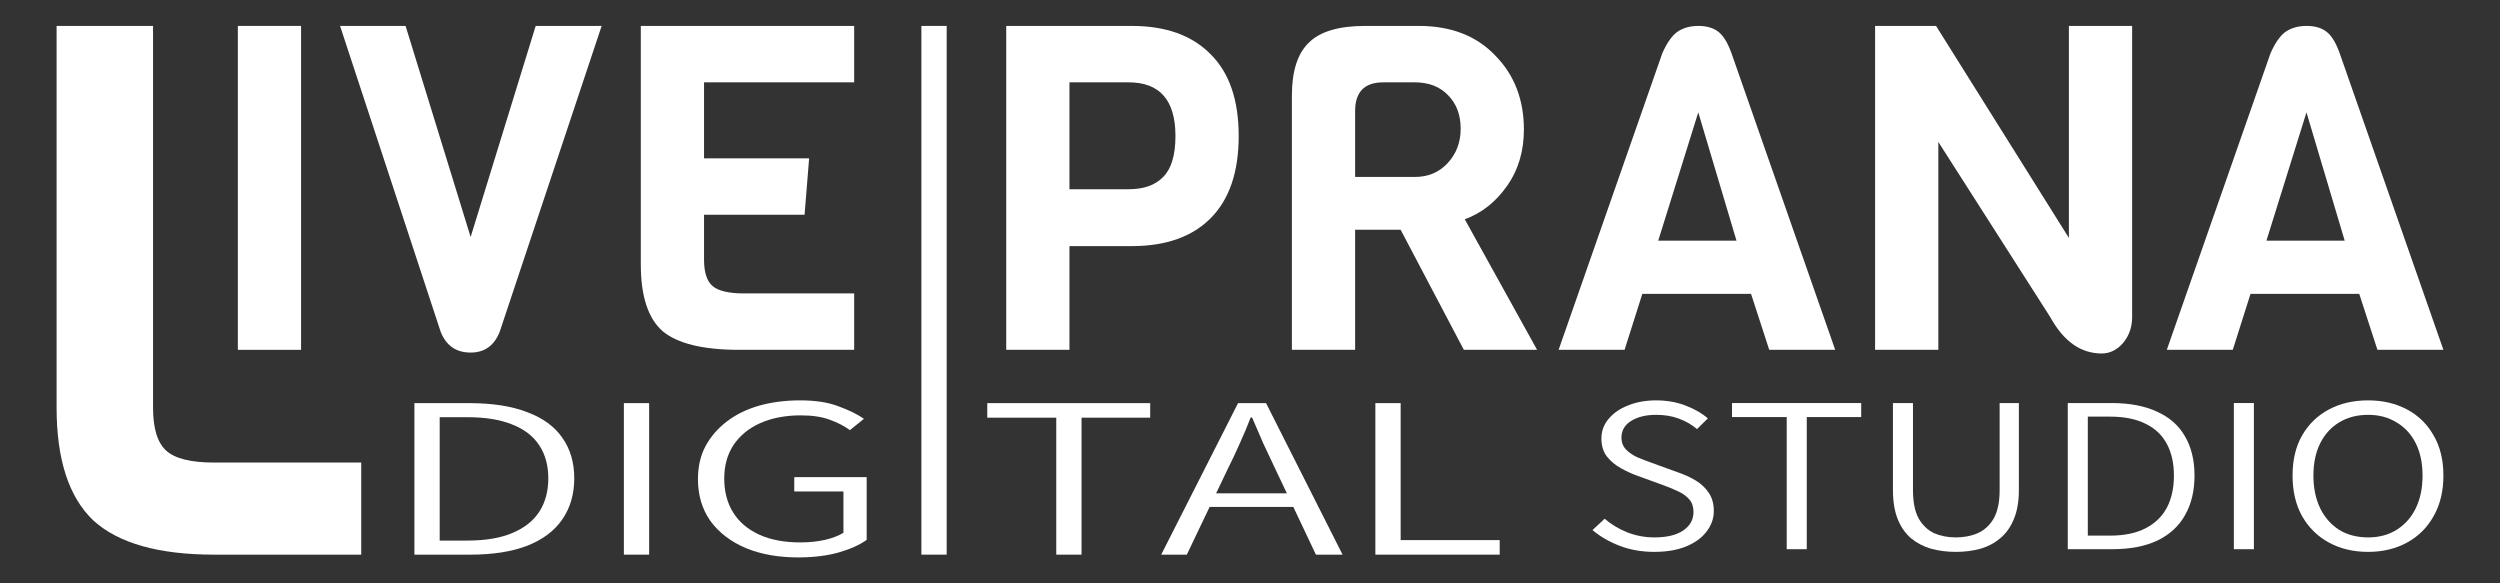
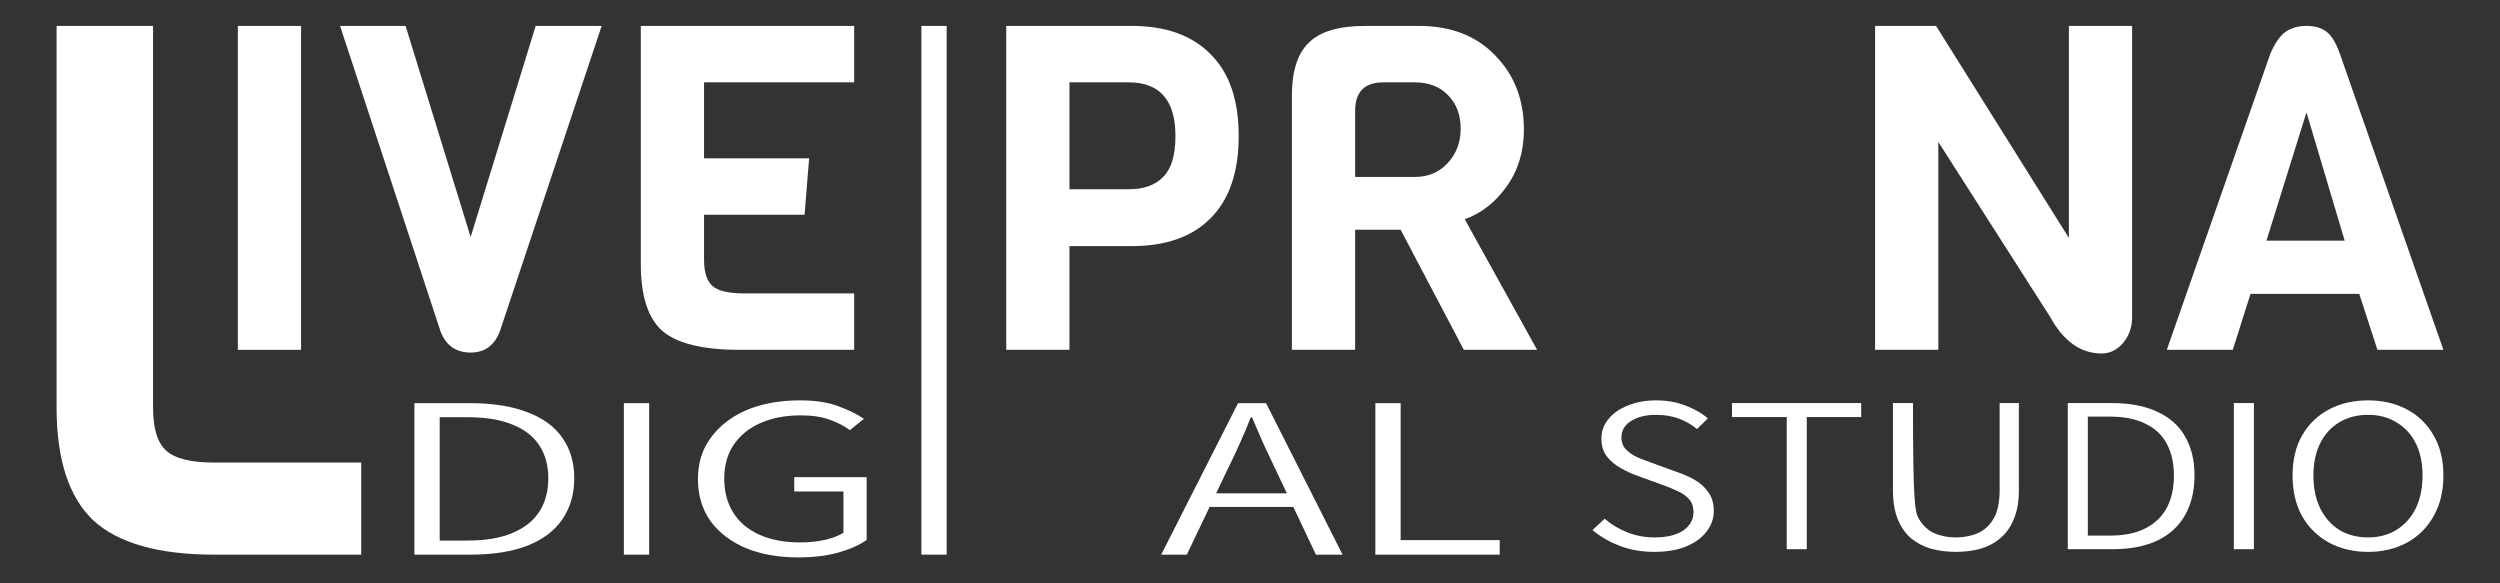
<svg xmlns="http://www.w3.org/2000/svg" width="600" height="140" viewBox="0 0 600 140" fill="none">
  <rect x="0" y="0" width="600" height="140" fill="#333333" stroke="none" />
  <path d="M586.417 83.96H570.586L566.219 70.531H540.124L535.866 83.96H520.034L544.928 12.773C546.02 10.298 547.221 8.588 548.531 7.641C549.914 6.695 551.588 6.222 553.553 6.222C555.519 6.222 557.084 6.659 558.248 7.532C559.486 8.406 560.577 10.152 561.524 12.773L586.417 83.96ZM562.725 57.756L553.553 26.967L543.945 57.756H562.725Z" fill="white" />
  <path d="M511.712 6.222V76.099C511.712 78.501 510.984 80.575 509.528 82.322C508.072 83.996 506.362 84.834 504.397 84.834C499.374 84.834 495.262 81.922 492.059 76.099L465.2 34.063V83.96H450.023V6.222H464.654L496.535 57.101V6.222H511.712Z" fill="white" />
-   <path d="M440.449 83.96H424.617L420.25 70.531H394.155L389.897 83.96H374.065L398.959 12.773C400.051 10.298 401.252 8.588 402.562 7.641C403.945 6.695 405.619 6.222 407.585 6.222C409.55 6.222 411.115 6.659 412.279 7.532C413.517 8.406 414.609 10.152 415.555 12.773L440.449 83.96ZM416.756 57.756L407.585 26.967L397.976 57.756H416.756Z" fill="white" />
  <path d="M368.903 83.96H351.325L336.148 55.136H325.23V83.96H310.054V22.927C310.054 17.104 311.4 12.882 314.093 10.262C316.787 7.568 321.3 6.222 327.632 6.222H340.516C348.231 6.222 354.346 8.588 358.858 13.319C363.444 17.977 365.737 23.91 365.737 31.116C365.737 36.356 364.354 40.906 361.588 44.763C358.895 48.548 355.547 51.169 351.543 52.625L368.903 83.96ZM339.533 42.471C342.736 42.471 345.356 41.379 347.394 39.195C349.505 36.939 350.561 34.173 350.561 30.897C350.561 27.549 349.542 24.856 347.503 22.818C345.538 20.78 342.881 19.761 339.533 19.761H331.999C327.487 19.761 325.23 22.053 325.23 26.639V42.471H339.533Z" fill="white" />
  <path d="M86.694 133.114H51.387C38.064 133.114 28.404 130.381 22.409 124.916C16.524 119.332 13.582 110.302 13.582 97.827V6.222H36.731V97.827C36.731 102.817 37.786 106.262 39.896 108.163C42.005 110.064 45.836 111.015 51.387 111.015H86.694V133.114Z" fill="white" />
  <path d="M205 83.96H177.486C168.751 83.96 162.6 82.468 159.034 79.484C155.54 76.427 153.793 71.076 153.793 63.434V6.222H205V19.761H168.969V37.994H194.191L193.099 51.533H168.969V62.342C168.969 65.399 169.661 67.51 171.044 68.674C172.427 69.839 174.938 70.421 178.577 70.421H205V83.96Z" fill="white" />
  <path d="M144.397 6.222L119.94 79.593C118.63 82.941 116.301 84.615 112.953 84.615C109.459 84.615 107.057 82.941 105.747 79.593L81.617 6.222H97.34L112.953 56.883L128.566 6.222H144.397Z" fill="white" />
  <path d="M72.259 83.96H57.083V6.222H72.259V83.96Z" fill="white" />
  <path d="M290.516 12.991C295.029 17.431 297.286 23.982 297.286 32.644C297.286 41.306 295.029 47.893 290.516 52.406C286.076 56.846 279.78 59.066 271.628 59.066H256.67V83.96H241.493V6.222H271.628C279.78 6.222 286.076 8.478 290.516 12.991ZM282.109 32.644C282.109 24.055 278.361 19.761 270.863 19.761H256.67V45.419H270.863C274.503 45.419 277.269 44.436 279.161 42.471C281.127 40.505 282.109 37.23 282.109 32.644Z" fill="white" />
  <path d="M568.348 132.45C564.795 132.45 561.654 131.702 558.924 130.207C556.194 128.712 554.05 126.595 552.49 123.854C550.973 121.113 550.215 117.874 550.215 114.136C550.215 110.399 550.973 107.195 552.49 104.525C554.05 101.82 556.194 99.738 558.924 98.278C561.654 96.819 564.795 96.089 568.348 96.089C571.858 96.089 574.978 96.819 577.707 98.278C580.437 99.738 582.56 101.82 584.077 104.525C585.637 107.195 586.417 110.399 586.417 114.136C586.417 117.874 585.637 121.113 584.077 123.854C582.56 126.595 580.437 128.712 577.707 130.207C574.978 131.702 571.858 132.45 568.348 132.45ZM568.348 128.979C570.948 128.979 573.223 128.374 575.173 127.164C577.166 125.918 578.704 124.192 579.787 121.985C580.871 119.742 581.412 117.126 581.412 114.136C581.412 111.146 580.871 108.566 579.787 106.394C578.704 104.223 577.166 102.55 575.173 101.375C573.223 100.165 570.948 99.56 568.348 99.56C565.705 99.56 563.387 100.165 561.394 101.375C559.444 102.55 557.928 104.223 556.844 106.394C555.761 108.566 555.219 111.146 555.219 114.136C555.219 117.126 555.761 119.742 556.844 121.985C557.928 124.192 559.444 125.918 561.394 127.164C563.387 128.374 565.705 128.979 568.348 128.979Z" fill="white" />
  <path d="M536.125 131.809V96.73H540.935V131.809H536.125Z" fill="white" />
  <path d="M496.265 131.809V96.73H506.729C511.105 96.73 514.766 97.424 517.713 98.812C520.703 100.165 522.934 102.14 524.407 104.739C525.924 107.337 526.682 110.47 526.682 114.136C526.682 117.802 525.924 120.97 524.407 123.64C522.934 126.274 520.724 128.303 517.778 129.727C514.831 131.115 511.213 131.809 506.924 131.809H496.265ZM501.074 128.552H506.339C509.805 128.552 512.665 127.965 514.918 126.79C517.214 125.616 518.926 123.96 520.053 121.825C521.179 119.689 521.742 117.126 521.742 114.136C521.742 111.182 521.179 108.654 520.053 106.554C518.926 104.419 517.214 102.799 514.918 101.696C512.665 100.557 509.805 99.987 506.339 99.987H501.074V128.552Z" fill="white" />
-   <path d="M469.384 132.45C467.305 132.45 465.333 132.201 463.47 131.702C461.65 131.168 460.047 130.332 458.66 129.193C457.317 128.054 456.255 126.541 455.476 124.655C454.696 122.732 454.306 120.383 454.306 117.607V96.73H459.115V117.607C459.115 120.49 459.57 122.768 460.48 124.441C461.433 126.078 462.668 127.253 464.185 127.965C465.745 128.641 467.478 128.979 469.384 128.979C471.334 128.979 473.089 128.641 474.649 127.965C476.252 127.253 477.53 126.078 478.484 124.441C479.437 122.768 479.913 120.49 479.913 117.607V96.73H484.528V117.607C484.528 120.383 484.116 122.732 483.293 124.655C482.513 126.541 481.43 128.054 480.043 129.193C478.7 130.332 477.119 131.168 475.299 131.702C473.479 132.201 471.508 132.45 469.384 132.45Z" fill="white" />
+   <path d="M469.384 132.45C467.305 132.45 465.333 132.201 463.47 131.702C461.65 131.168 460.047 130.332 458.66 129.193C457.317 128.054 456.255 126.541 455.476 124.655C454.696 122.732 454.306 120.383 454.306 117.607V96.73H459.115C459.115 120.49 459.57 122.768 460.48 124.441C461.433 126.078 462.668 127.253 464.185 127.965C465.745 128.641 467.478 128.979 469.384 128.979C471.334 128.979 473.089 128.641 474.649 127.965C476.252 127.253 477.53 126.078 478.484 124.441C479.437 122.768 479.913 120.49 479.913 117.607V96.73H484.528V117.607C484.528 120.383 484.116 122.732 483.293 124.655C482.513 126.541 481.43 128.054 480.043 129.193C478.7 130.332 477.119 131.168 475.299 131.702C473.479 132.201 471.508 132.45 469.384 132.45Z" fill="white" />
  <path d="M428.813 131.809V100.094H415.685V96.73H446.687V100.094H433.623V131.809H428.813Z" fill="white" />
  <path d="M397.014 132.45C394.024 132.45 391.273 131.969 388.76 131.008C386.247 130.047 384.058 128.784 382.195 127.217L385.12 124.494C386.68 125.847 388.478 126.933 390.515 127.751C392.594 128.57 394.783 128.979 397.079 128.979C400.025 128.979 402.322 128.428 403.968 127.324C405.615 126.185 406.438 124.708 406.438 122.892C406.438 121.647 406.113 120.65 405.463 119.902C404.813 119.119 403.947 118.479 402.864 117.98C401.78 117.446 400.545 116.93 399.159 116.432L392.984 114.189C391.684 113.727 390.363 113.122 389.02 112.374C387.677 111.627 386.55 110.683 385.64 109.544C384.773 108.405 384.34 106.964 384.34 105.219C384.34 103.475 384.903 101.927 386.03 100.574C387.157 99.186 388.716 98.1 390.71 97.317C392.703 96.499 394.956 96.089 397.469 96.089C400.025 96.089 402.365 96.499 404.488 97.317C406.655 98.136 408.453 99.168 409.883 100.414L407.283 102.977C406.027 101.909 404.575 101.073 402.929 100.467C401.325 99.862 399.505 99.56 397.469 99.56C394.999 99.56 392.984 100.058 391.425 101.055C389.908 102.016 389.15 103.333 389.15 105.006C389.15 106.181 389.518 107.142 390.255 107.889C390.991 108.637 391.901 109.259 392.984 109.758C394.111 110.221 395.216 110.648 396.299 111.039L402.474 113.282C404.163 113.851 405.658 114.528 406.958 115.311C408.258 116.094 409.298 117.073 410.078 118.247C410.901 119.422 411.313 120.881 411.313 122.626C411.313 124.441 410.728 126.096 409.558 127.591C408.431 129.086 406.785 130.279 404.618 131.168C402.495 132.023 399.96 132.45 397.014 132.45Z" fill="white" />
  <path d="M330.089 133.114V96.753H336.155V129.627H359.927V133.114H330.089Z" fill="white" />
  <path d="M278.688 133.114L297.132 96.753H303.853L322.215 133.114H315.821L306.067 112.526C305.083 110.46 304.127 108.431 303.198 106.438C302.323 104.409 301.421 102.325 300.492 100.185H300.164C299.345 102.325 298.47 104.409 297.541 106.438C296.667 108.431 295.711 110.46 294.672 112.526L284.836 133.114H278.688ZM288.032 121.658V118.393H312.706V121.658H288.032Z" fill="white" />
-   <path d="M253.503 133.114V100.24H236.944V96.753H276.046V100.24H259.569V133.114H253.503Z" fill="white" />
  <path d="M221.134 133.114V6.222H227.2V133.114H221.134Z" fill="white" />
  <path d="M191.524 133.778C186.824 133.778 182.671 133.04 179.064 131.564C175.457 130.052 172.616 127.893 170.539 125.089C168.517 122.248 167.506 118.872 167.506 114.961C167.506 112.01 168.107 109.39 169.309 107.103C170.566 104.778 172.288 102.786 174.474 101.126C176.66 99.465 179.228 98.211 182.179 97.362C185.185 96.514 188.464 96.089 192.016 96.089C195.732 96.089 198.82 96.569 201.279 97.528C203.793 98.451 205.815 99.447 207.345 100.517L203.984 103.229C202.618 102.232 201.006 101.402 199.148 100.738C197.289 100.037 194.967 99.687 192.18 99.687C188.464 99.687 185.212 100.314 182.425 101.568C179.693 102.786 177.561 104.538 176.031 106.826C174.556 109.077 173.818 111.752 173.818 114.851C173.818 117.987 174.528 120.699 175.949 122.986C177.37 125.274 179.447 127.045 182.179 128.299C184.912 129.554 188.218 130.181 192.098 130.181C194.174 130.181 196.142 129.978 198 129.572C199.858 129.129 201.333 128.557 202.426 127.856V117.95H190.622V114.519H208.001V129.572C206.307 130.79 204.039 131.804 201.197 132.616C198.41 133.391 195.186 133.778 191.524 133.778Z" fill="white" />
  <path d="M149.729 133.114V96.753H155.795V133.114H149.729Z" fill="white" />
  <path d="M99.459 133.114V96.753H112.657C118.176 96.753 122.794 97.473 126.51 98.912C130.281 100.314 133.095 102.361 134.953 105.055C136.866 107.748 137.822 110.995 137.822 114.795C137.822 118.595 136.866 121.879 134.953 124.646C133.095 127.377 130.308 129.48 126.592 130.955C122.876 132.394 118.313 133.114 112.903 133.114H99.459ZM105.525 129.738H112.165C116.537 129.738 120.144 129.129 122.985 127.912C125.882 126.694 128.04 124.978 129.461 122.765C130.882 120.551 131.593 117.894 131.593 114.795C131.593 111.733 130.882 109.113 129.461 106.936C128.04 104.723 125.882 103.044 122.985 101.9C120.144 100.72 116.537 100.129 112.165 100.129H105.525V129.738Z" fill="white" />
</svg>